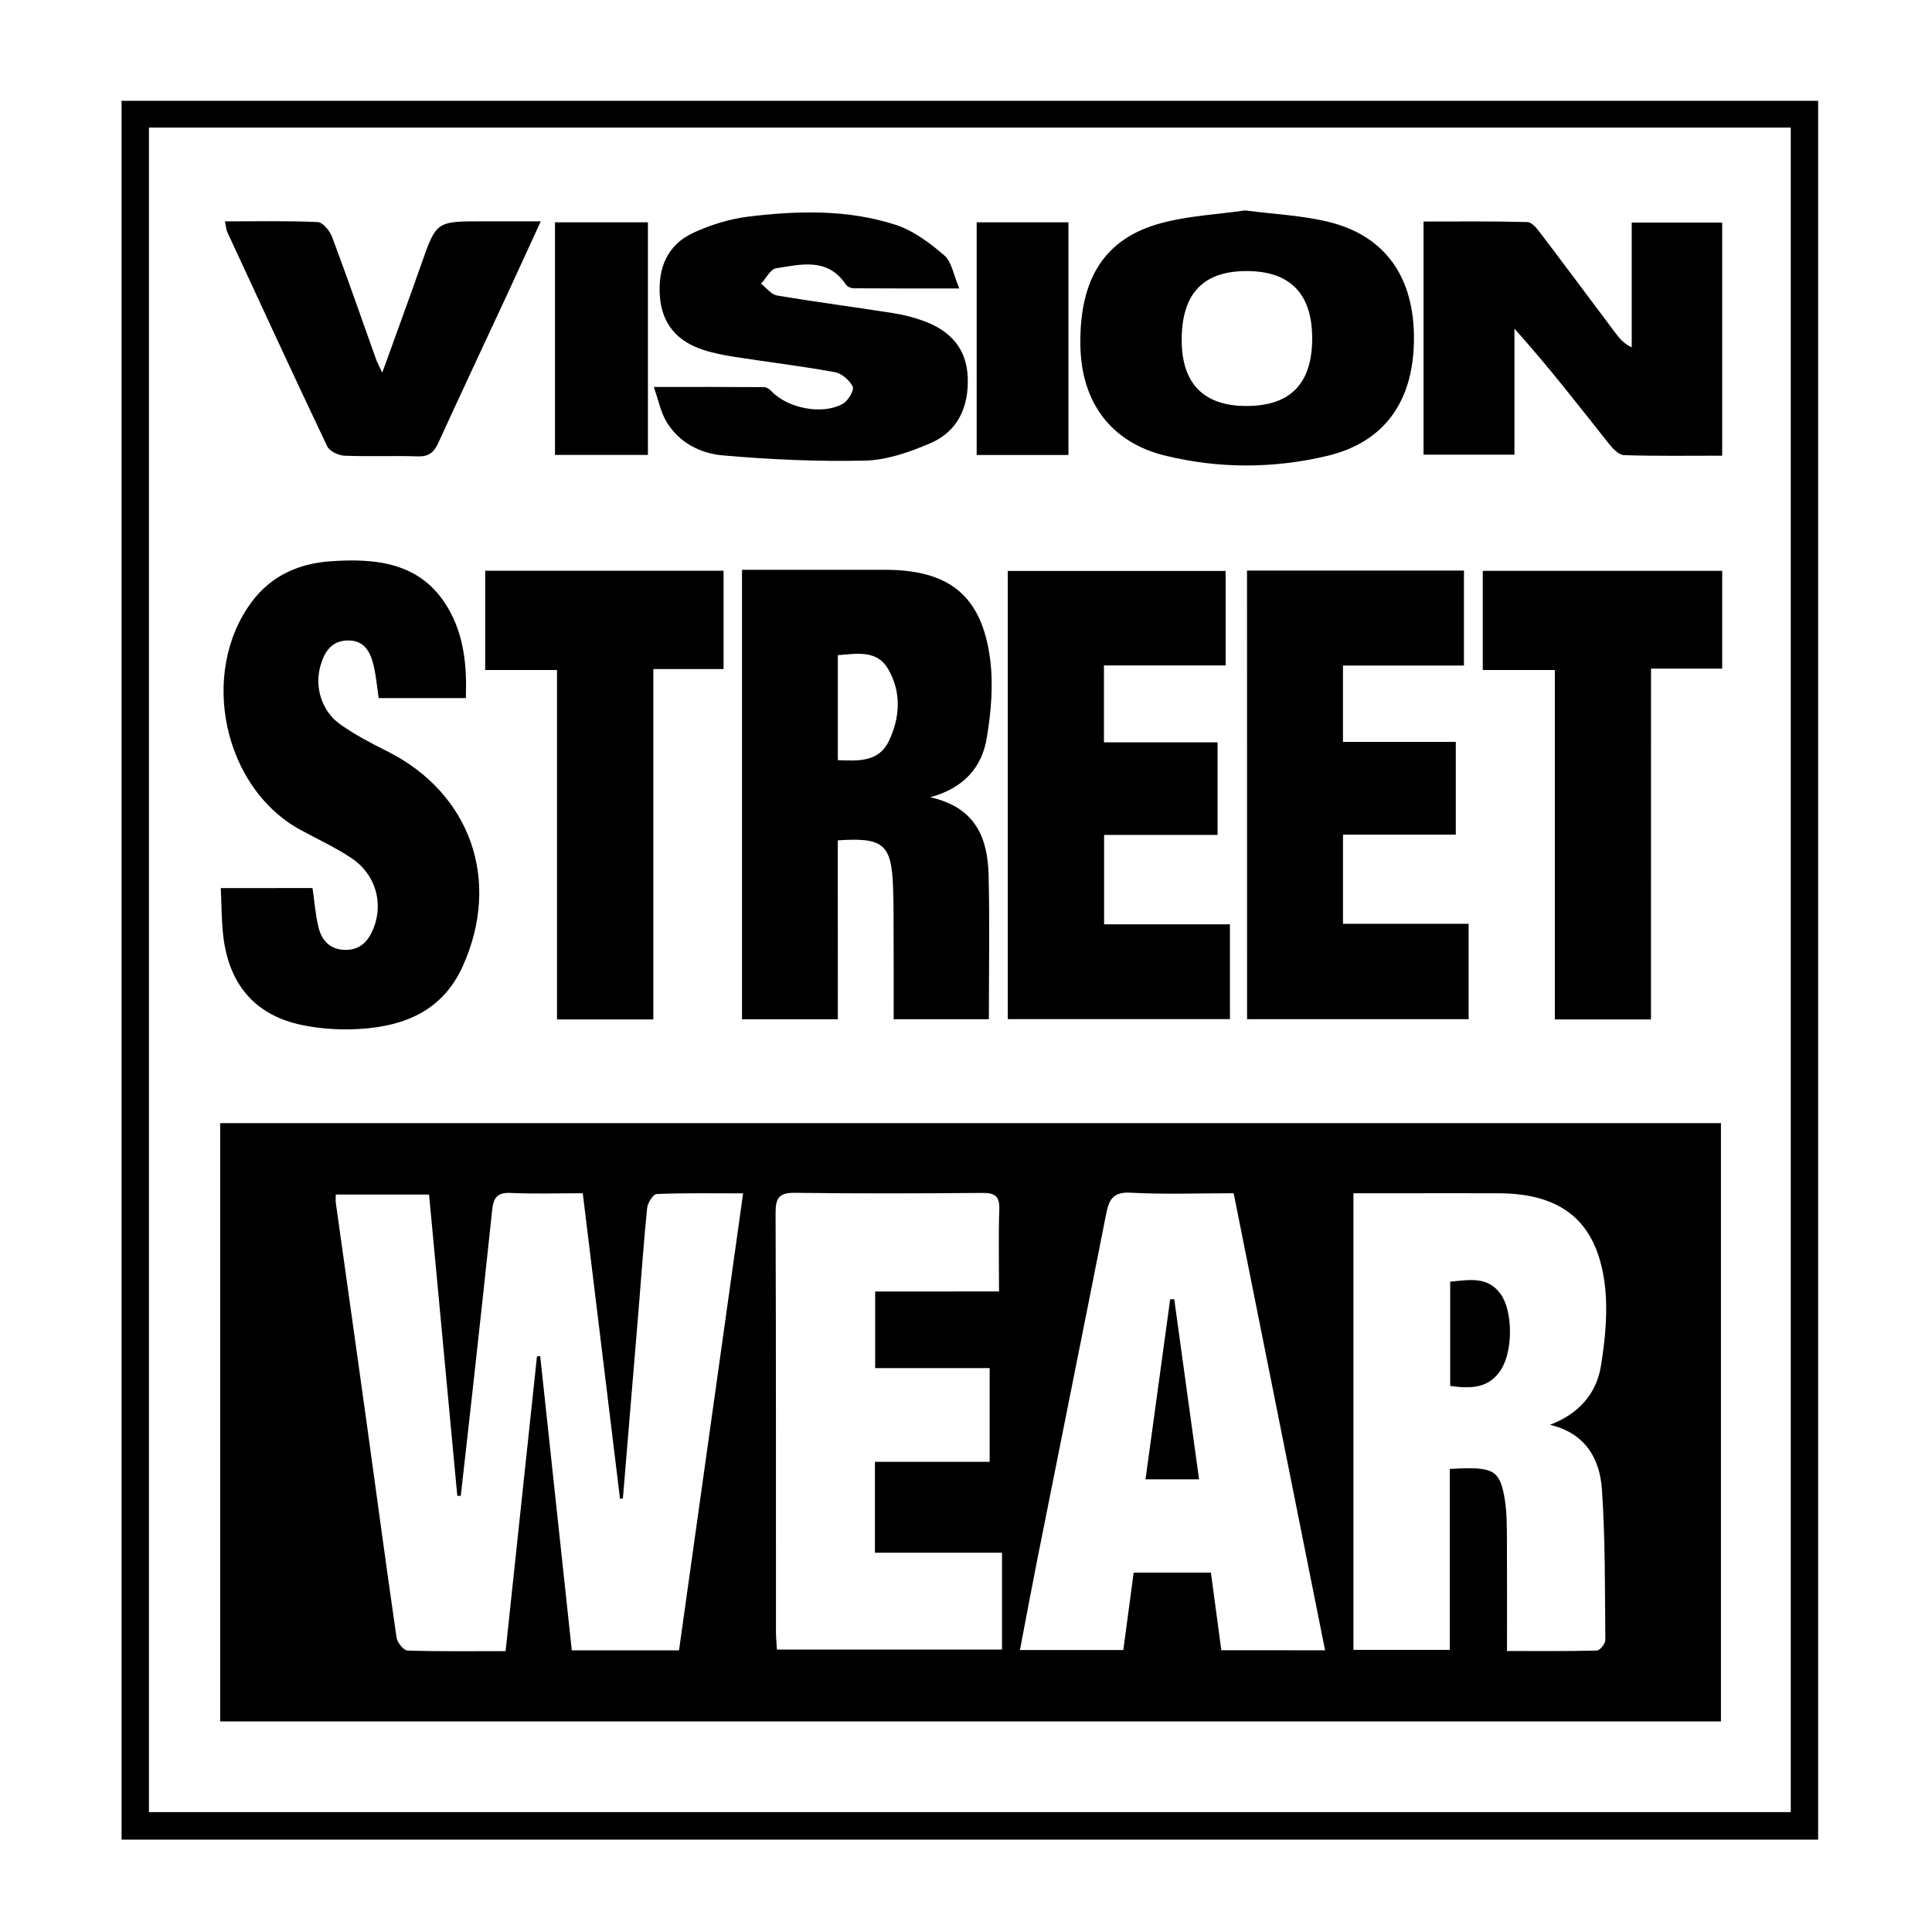
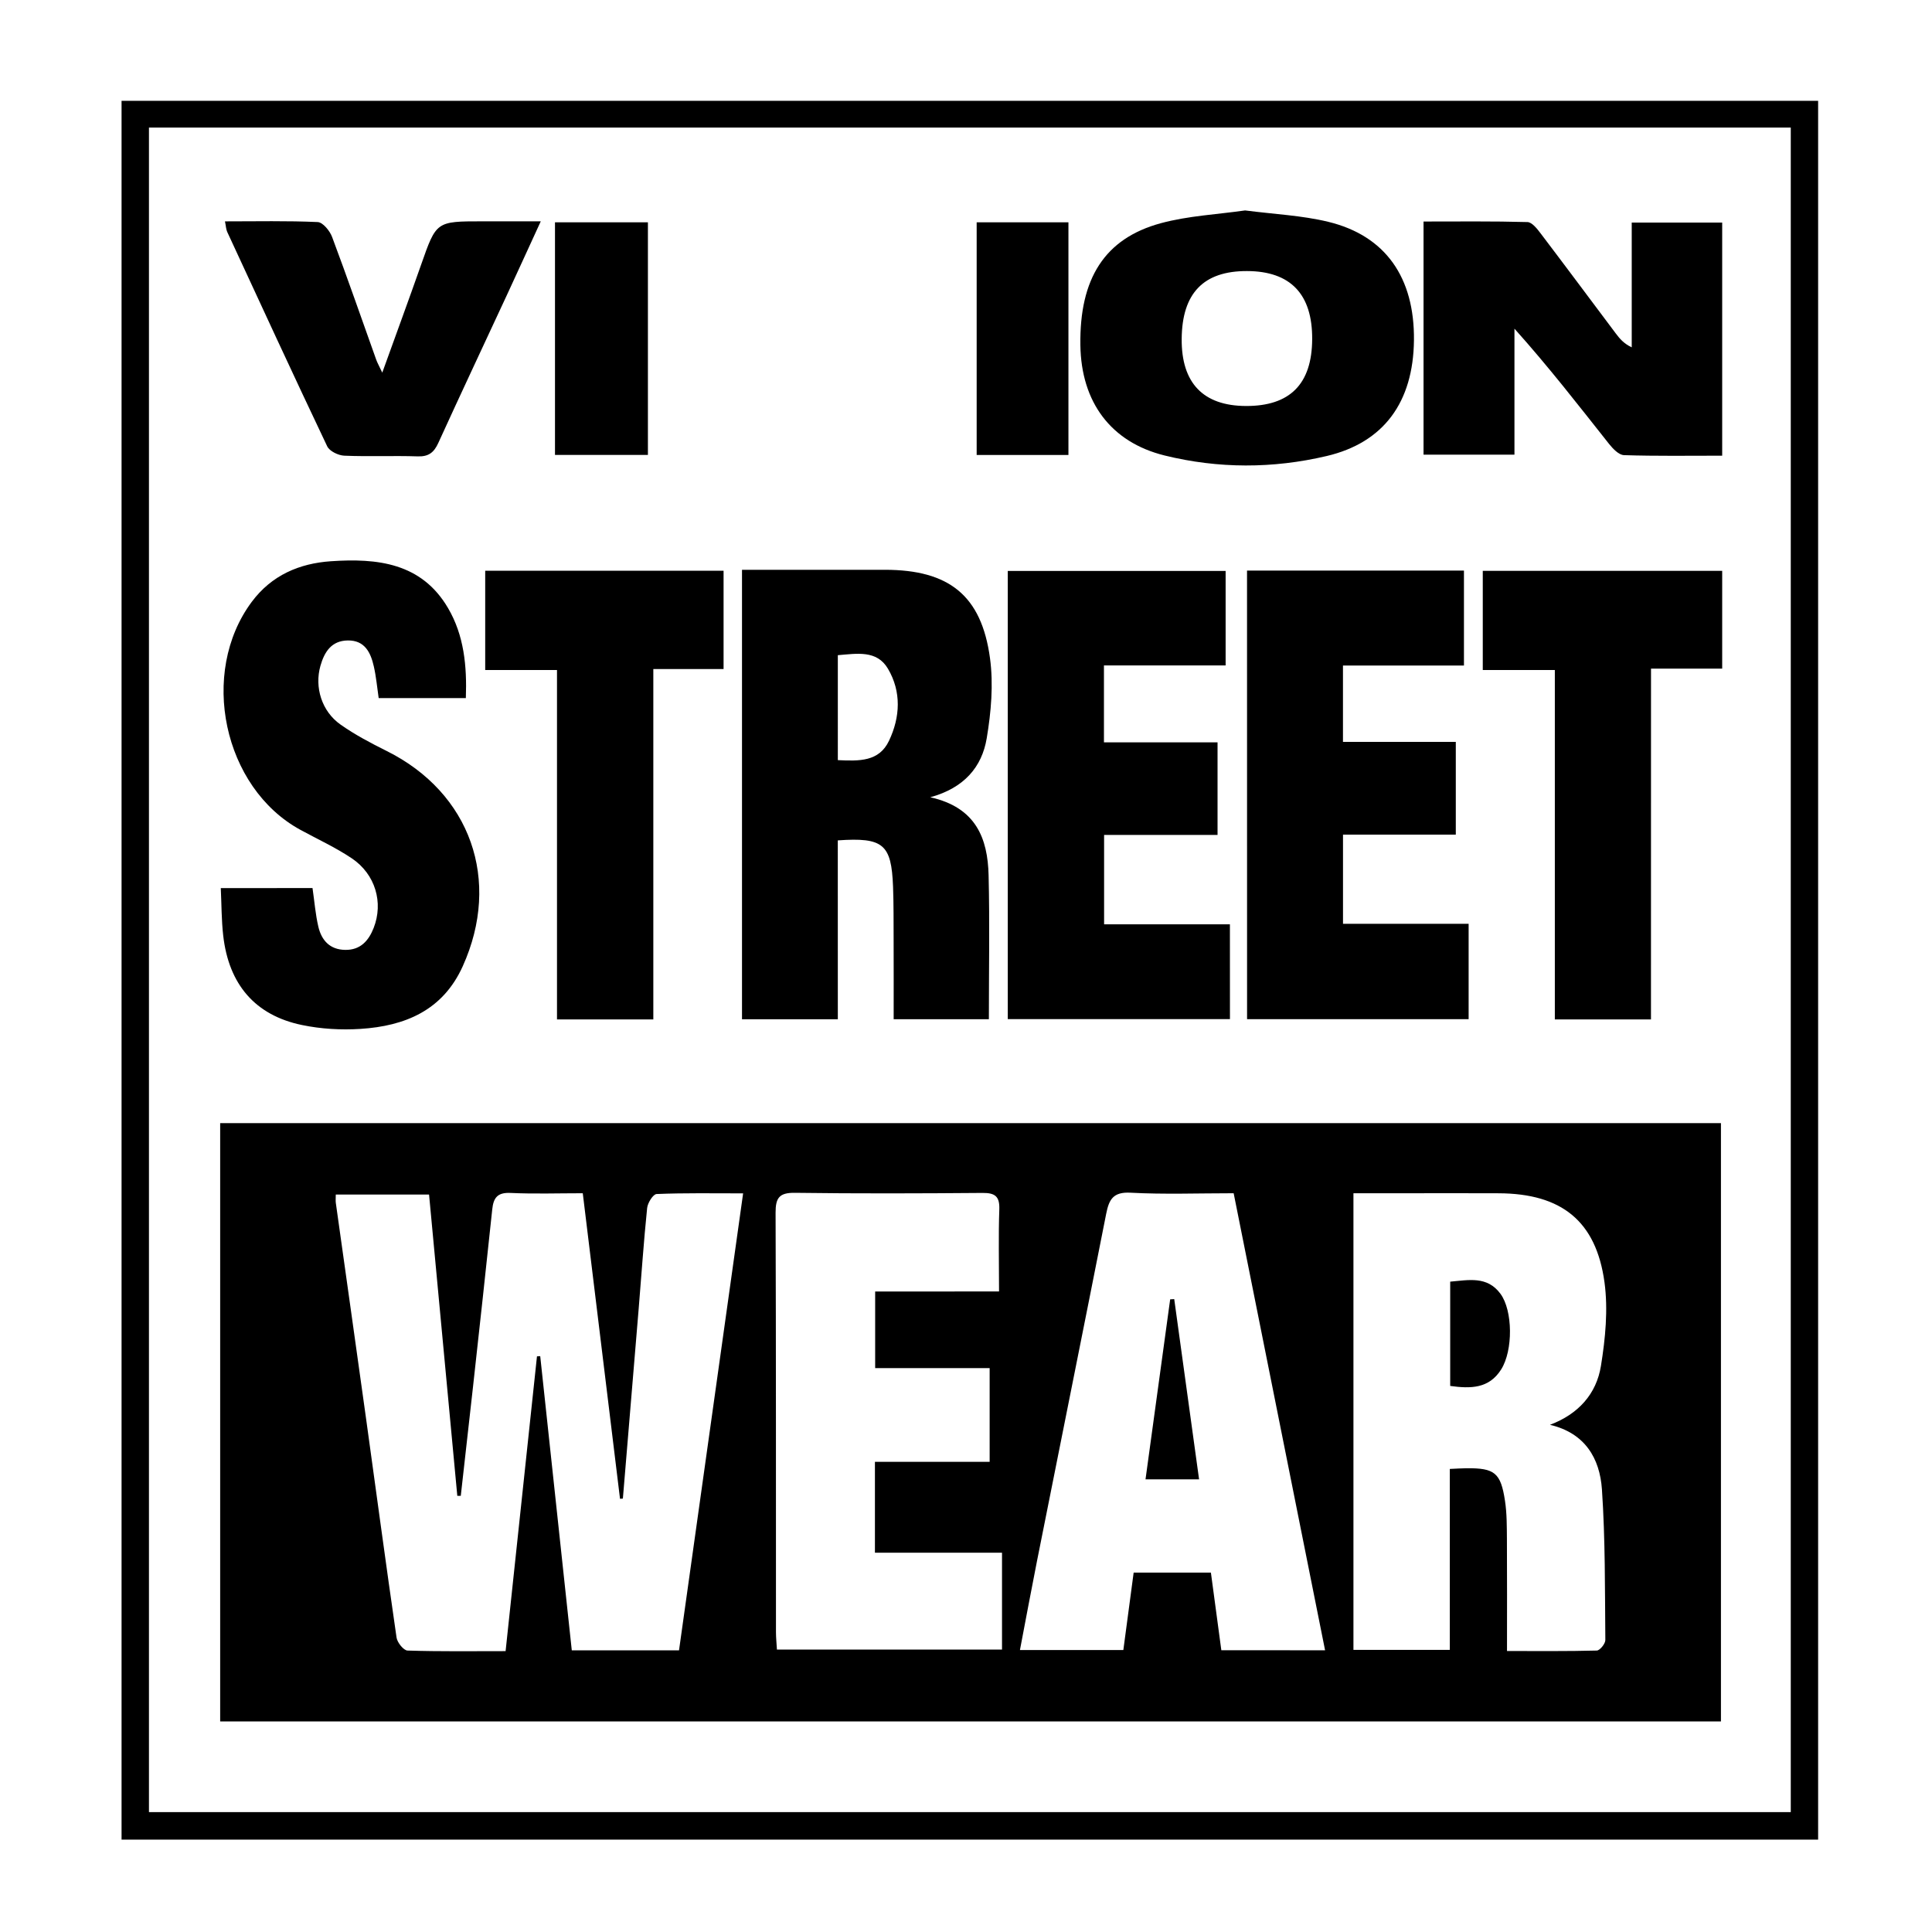
<svg xmlns="http://www.w3.org/2000/svg" version="1.1" id="Layer_1" x="0px" y="0px" viewBox="0 0 500 500" style="enable-background:new 0 0 500 500;" xml:space="preserve">
  <style type="text/css">
	.st0{fill:#070707;}
	.st1{fill:#FFFFFF;}
	.st2{fill-rule:evenodd;clip-rule:evenodd;}
	.st3{fill:#C12A21;}
	.st4{fill:#272425;}
	.st5{fill:#221F1E;}
	.st6{opacity:0.93;}
	.st7{fill:none;}
	.st8{fill-rule:evenodd;clip-rule:evenodd;stroke:#000000;stroke-width:0.047;stroke-miterlimit:2.613;}
</style>
  <g>
    <path d="M470.53,476.09c-146.47,0-292.59,0-439.07,0c0-149.99,0-299.84,0-450c146.24,0,292.47,0,439.07,0   C470.53,175.91,470.53,325.76,470.53,476.09z M38.55,468.98c141.72,0,283.18,0,424.9,0c0-145.43,0-290.55,0-435.96   c-141.73,0-283.18,0-424.9,0C38.55,178.45,38.55,323.58,38.55,468.98z" />
    <path d="M56.98,445.51c0-51.82,0-103.19,0-154.84c129.49,0,258.75,0,388.4,0c0,51.53,0,103.02,0,154.84   C316.13,445.51,186.73,445.51,56.98,445.51z M161.2,387.83c-0.25,0.02-0.49,0.04-0.74,0.06c-3.19-26.18-6.38-52.36-9.64-79.08   c-6.42,0-12.57,0.21-18.71-0.08c-3.39-0.16-4.41,1.28-4.72,4.27c-1.6,15.29-3.29,30.57-4.97,45.85   c-1.04,9.42-2.11,18.84-3.17,28.27c-0.3,0-0.6,0-0.9,0c-2.43-25.96-4.87-51.92-7.31-77.98c-8.36,0-16.2,0-24.14,0   c0,0.95-0.07,1.57,0.01,2.17c2.59,18.51,5.22,37.02,7.79,55.54c2.64,18.99,5.17,37.99,7.93,56.96c0.19,1.28,1.82,3.32,2.84,3.35   c8.37,0.27,16.75,0.15,25.38,0.15c2.75-25.79,5.43-51.04,8.12-76.29c0.28-0.02,0.56-0.03,0.84-0.05   c2.72,25.38,5.44,50.77,8.17,76.14c9.6,0,18.45,0,27.75,0c5.52-39.32,11.01-78.47,16.59-118.27c-7.88,0-15.14-0.13-22.39,0.17   c-0.9,0.04-2.32,2.29-2.45,3.63c-0.89,8.67-1.47,17.37-2.19,26.06C163.94,355.08,162.57,371.45,161.2,387.83z M401.13,368.74   c7.36-2.77,12.02-8,13.19-15.23c1.15-7.11,1.88-14.6,0.92-21.66c-2.17-15.89-11.17-22.96-27.35-23.03   c-7.77-0.04-15.54-0.01-23.31-0.01c-4.71,0-9.43,0-14.31,0c0,39.74,0,78.94,0,118.18c8.39,0,16.39,0,24.94,0   c0-15.8,0-31.25,0-46.83c1.8-0.08,3.06-0.17,4.32-0.18c7.27-0.06,8.86,1.15,9.96,8.43c0.5,3.27,0.47,6.63,0.5,9.95   c0.06,9.47,0.02,18.94,0.02,28.92c8.1,0,15.67,0.08,23.24-0.12c0.8-0.02,2.22-1.78,2.21-2.72c-0.12-13,0-26.02-0.88-38.97   C414.03,377.41,410.2,370.87,401.13,368.74z M342.93,427.09c-7.96-39.79-15.79-78.93-23.66-118.28c-9.31,0-18.03,0.33-26.71-0.14   c-4.51-0.24-5.55,1.79-6.28,5.46c-5.91,29.95-11.94,59.88-17.9,89.83c-1.5,7.55-2.9,15.13-4.42,23.07c9.27,0,17.91,0,26.76,0   c0.91-6.82,1.78-13.36,2.67-20.05c6.81,0,13.35,0,19.99,0c0.92,6.85,1.8,13.38,2.7,20.1C324.95,427.09,333.46,427.09,342.93,427.09   z M258.55,334.23c0-7.61-0.17-14.43,0.07-21.23c0.12-3.41-1.12-4.3-4.37-4.27c-16.18,0.13-32.37,0.19-48.55-0.03   c-4.07-0.05-4.99,1.34-4.98,5.17c0.13,36.17,0.08,72.35,0.1,108.52c0,1.51,0.17,3.03,0.25,4.52c19.79,0,39.03,0,58.25,0   c0-8.46,0-16.48,0-25.07c-11.13,0-21.97,0-32.89,0c0-7.98,0-15.38,0-23.52c10.06,0,19.92,0,29.69,0c0-8.42,0-16.09,0-24.26   c-10.16,0-19.91,0-29.63,0c0-6.8,0-13.08,0-19.82C237.15,334.23,247.55,334.23,258.55,334.23z" />
    <path d="M216.83,263.79c-8.76,0-16.63,0-24.8,0c0-38.71,0-77.18,0-116.33c1.76,0,3.44,0,5.11,0c10.63,0,21.26-0.01,31.89,0   c16.57,0.02,24.97,6.63,27.18,22.87c0.92,6.77,0.29,13.96-0.85,20.75c-1.24,7.4-5.83,12.85-14.61,15.25   c11.86,2.63,14.87,10.67,15.1,20.2c0.3,12.32,0.07,24.65,0.07,37.24c-8.23,0-16.09,0-24.64,0c0-6.94,0.02-13.72-0.01-20.51   c-0.02-4.6,0.02-9.21-0.15-13.8c-0.42-11-2.52-12.79-14.3-11.97C216.83,232.72,216.83,248,216.83,263.79z M216.83,196.72   c5.56,0.26,10.67,0.42,13.24-5c2.93-6.16,3.23-12.72-0.27-18.66c-2.88-4.88-8.02-3.9-12.97-3.5   C216.83,178.64,216.83,187.43,216.83,196.72z" />
    <path d="M80.88,229.83c0.51,3.52,0.76,6.82,1.51,10.01c0.83,3.51,2.96,5.93,6.95,5.99c3.95,0.06,6.06-2.37,7.36-5.67   c2.58-6.57,0.45-13.93-5.68-18.04c-4.19-2.81-8.83-4.93-13.28-7.36c-19.97-10.89-26.27-40.64-12.58-59.01   c5.15-6.9,12.32-9.94,20.47-10.5c11.93-0.81,23.45,0.36,30.34,12.15c4.12,7.05,4.89,14.92,4.59,23.27c-7.56,0-14.93,0-22.56,0   c-0.4-2.7-0.64-5.51-1.26-8.22c-0.81-3.57-2.33-6.76-6.74-6.7c-4.22,0.06-6.04,2.96-7.07,6.55c-1.58,5.55,0.32,11.79,5.2,15.22   c3.73,2.63,7.83,4.79,11.93,6.83c21.7,10.8,29.74,33.49,19.69,55.73c-5.16,11.43-14.94,15.46-26.46,16.2   c-5.01,0.32-10.21,0.02-15.12-1c-12.12-2.5-18.96-10.49-20.4-23.13c-0.46-4.03-0.43-8.11-0.63-12.31   C65.49,229.83,73.18,229.83,80.88,229.83z" />
    <path d="M318.31,263.75c-19.33,0-38.3,0-57.5,0c0-38.75,0-77.23,0-115.99c18.86,0,37.48,0,56.38,0c0,8.11,0,15.97,0,24.45   c-10.5,0-20.87,0-31.49,0c0,6.88,0,13.14,0,19.91c9.83,0,19.44,0,29.4,0c0,8.17,0,15.82,0,23.96c-9.85,0-19.46,0-29.36,0   c0,7.85,0,15.21,0,23.13c10.9,0,21.6,0,32.56,0C318.31,247.62,318.31,255.47,318.31,263.75z" />
    <path d="M322.73,147.67c18.77,0,37.28,0,56.14,0c0,8.17,0,16.14,0,24.57c-10.52,0-20.77,0-31.31,0c0,6.71,0,12.98,0,19.76   c9.62,0,19.22,0,29.2,0c0,8.16,0,15.83,0,24c-9.66,0-19.27,0-29.19,0c0,7.86,0,15.22,0,23.08c10.76,0,21.46,0,32.51,0   c0,8.47,0,16.44,0,24.68c-19.11,0-38.07,0-57.34,0C322.73,225.19,322.73,186.71,322.73,147.67z" />
    <path d="M427.27,263.82c-8.63,0-16.51,0-24.88,0c0-30.1,0-59.99,0-90.42c-6.42,0-12.36,0-18.65,0c0-8.81,0-17.1,0-25.67   c20.63,0,41.15,0,61.96,0c0,8.42,0,16.59,0,25.31c-6.12,0-12.05,0-18.42,0C427.27,203.49,427.27,233.4,427.27,263.82z" />
    <path d="M368.41,117.67c0-19.98,0-39.76,0-60.34c8.97,0,17.93-0.11,26.89,0.14c1.18,0.03,2.51,1.74,3.42,2.94   c6.52,8.59,12.95,17.24,19.43,25.87c1,1.33,2.06,2.63,4.14,3.61c0-10.65,0-21.31,0-32.29c8.12,0,15.63,0,23.41,0   c0,20.14,0,40.03,0,60.33c-8.68,0-17.05,0.13-25.41-0.14c-1.35-0.04-2.9-1.68-3.9-2.94c-7.87-9.94-15.63-19.96-24.45-29.79   c0,10.75,0,21.51,0,32.6C383.8,117.67,376.42,117.67,368.41,117.67z" />
    <path d="M169.08,263.83c-8.65,0-16.52,0-24.93,0c0-30.08,0-59.97,0-90.43c-6.43,0-12.35,0-18.58,0c0-8.87,0-17.16,0-25.7   c20.57,0,40.95,0,61.69,0c0,8.45,0,16.72,0,25.45c-6.1,0-11.91,0-18.18,0C169.08,203.49,169.08,233.38,169.08,263.83z" />
    <path d="M322.23,54.46c7.44,0.97,14.64,1.28,21.5,2.94c14.85,3.6,22.38,14.44,22.2,30.68c-0.18,15.98-7.79,26.46-22.59,29.94   c-13.92,3.28-28.04,3.29-41.94-0.14c-13.92-3.44-21.59-13.82-21.8-28.55c-0.25-17.21,6.26-27.62,20.84-31.57   C307.55,55.84,315.08,55.49,322.23,54.46z M305.82,87.72c-0.09,11.4,5.56,17.3,16.6,17.35c11.42,0.05,17.11-5.68,17.17-17.29   c0.07-11.67-5.62-17.6-16.87-17.63C311.46,70.12,305.91,75.88,305.82,87.72z" />
-     <path d="M248.26,74.65c-10.02,0-18.7,0.02-27.38-0.04c-0.67-0.01-1.62-0.44-1.98-0.98c-4.7-7.05-11.59-5.2-18.04-4.2   c-1.47,0.23-2.61,2.61-3.9,4c1.37,1.05,2.62,2.78,4.12,3.04c10,1.69,20.06,2.99,30.08,4.57c2.8,0.44,5.6,1.16,8.24,2.16   c6.63,2.51,10.79,7.09,11.05,14.52c0.27,7.67-2.59,13.95-9.73,17.01c-5.3,2.27-11.16,4.33-16.82,4.47   c-12.29,0.29-24.64-0.28-36.89-1.35c-5.83-0.51-11.37-3.36-14.59-8.81c-1.44-2.45-2-5.41-3.22-8.9c10.26,0,19.42-0.02,28.58,0.05   c0.63,0,1.4,0.54,1.87,1.04c4.15,4.47,13.38,6.28,18.57,3.2c1.32-0.79,2.9-3.48,2.47-4.36c-0.81-1.66-2.87-3.44-4.66-3.76   c-8.57-1.56-17.23-2.6-25.84-3.94c-2.81-0.44-5.63-0.98-8.32-1.87c-6.65-2.19-10.58-6.69-11.1-13.88   c-0.53-7.36,1.98-13.33,8.8-16.44c4.4-2.01,9.24-3.52,14.02-4.11c12.8-1.57,25.74-1.91,38.16,2.1c4.6,1.49,8.86,4.68,12.59,7.89   C246.3,67.71,246.75,71.11,248.26,74.65z" />
    <path d="M58.22,57.29c8.22,0,16.12-0.18,24,0.18c1.33,0.06,3.13,2.26,3.72,3.84c3.95,10.52,7.62,21.15,11.41,31.74   c0.29,0.82,0.73,1.58,1.58,3.39c3.6-9.99,6.91-18.98,10.08-28.01c3.91-11.13,3.86-11.15,15.82-11.15c4.73,0,9.46,0,15.12,0   c-3.11,6.76-5.9,12.89-8.73,19c-5.93,12.78-11.94,25.53-17.79,38.36c-1.13,2.47-2.51,3.57-5.34,3.47   c-6.33-0.21-12.69,0.09-19.01-0.18c-1.54-0.07-3.8-1.16-4.4-2.42c-8.77-18.45-17.32-37-25.9-55.54   C58.49,59.28,58.47,58.47,58.22,57.29z" />
    <path d="M143.63,117.73c0-20.17,0-40.04,0-60.19c8.08,0,15.91,0,24.05,0c0,20.15,0,40.02,0,60.19   C159.59,117.73,151.77,117.73,143.63,117.73z" />
    <path d="M276.51,117.75c-7.86,0-15.57,0-23.75,0c0-19.97,0-39.96,0-60.22c7.86,0,15.55,0,23.75,0   C276.51,77.56,276.51,97.51,276.51,117.75z" />
    <path d="M375.31,358.68c0-9.01,0-17.82,0-26.99c4.79-0.41,9.57-1.51,13,3.13c3.23,4.37,3.29,14.68,0.19,19.59   C385.35,359.4,380.6,359.41,375.31,358.68z" />
    <path d="M303.89,336.21c2.12,15.4,4.25,30.81,6.43,46.64c-4.69,0-8.99,0-13.86,0c2.15-15.71,4.26-31.14,6.38-46.58   C303.18,336.24,303.54,336.22,303.89,336.21z" />
  </g>
</svg>